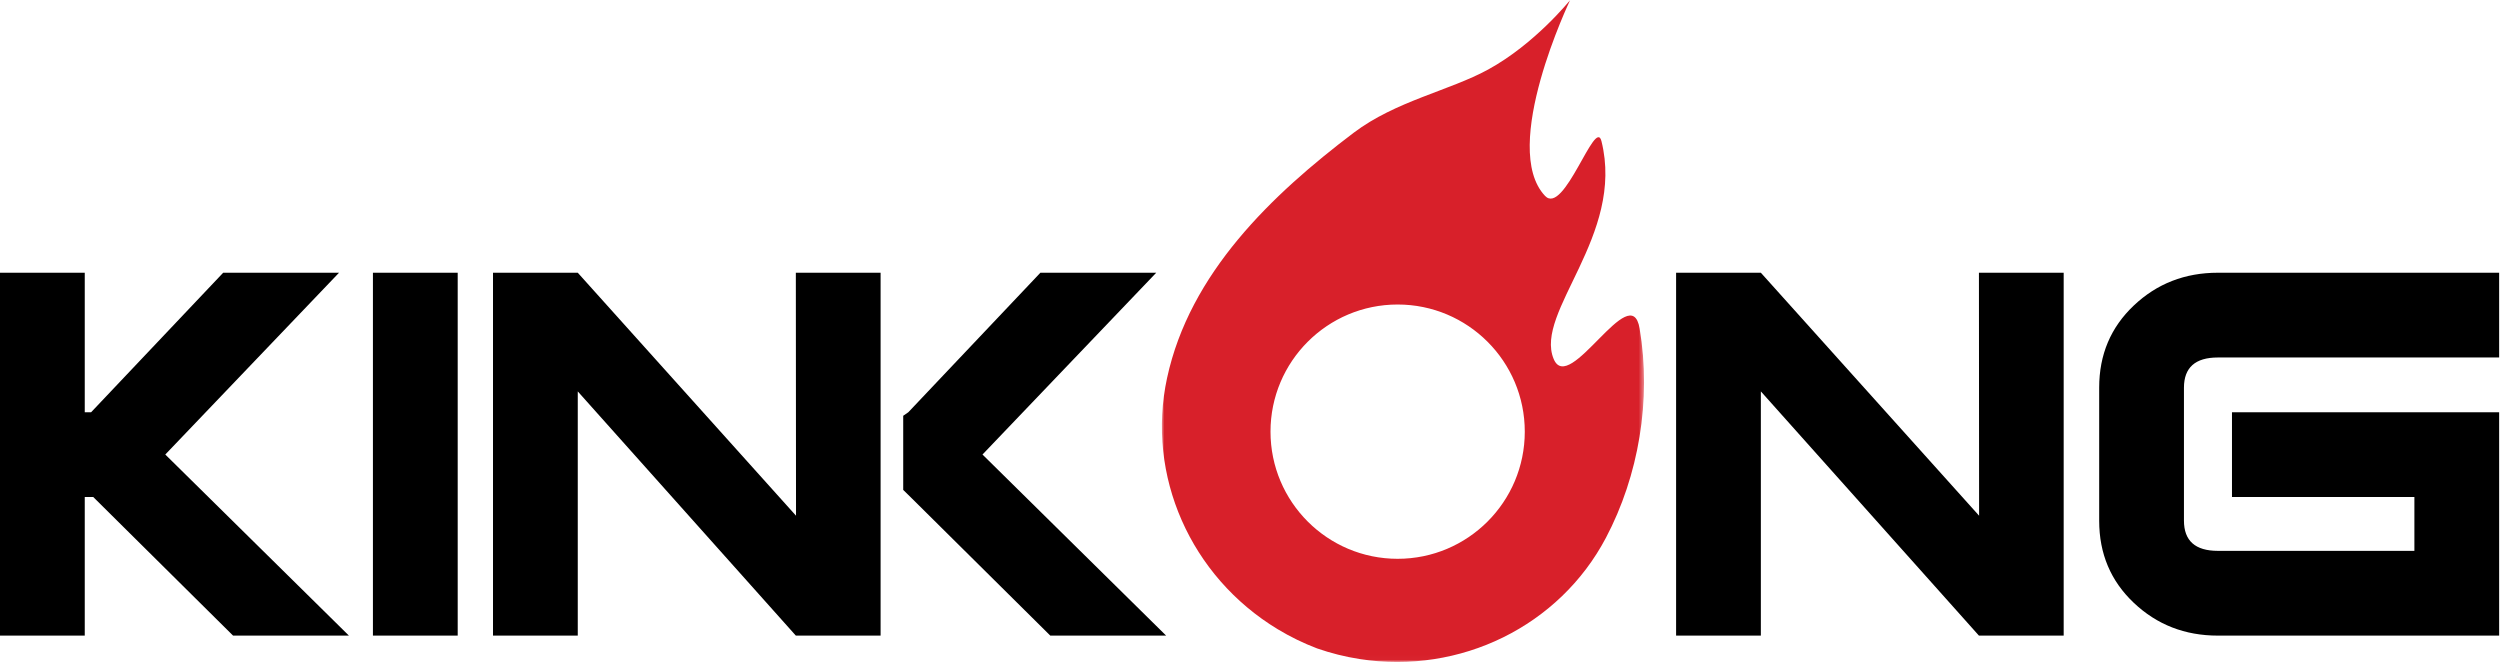
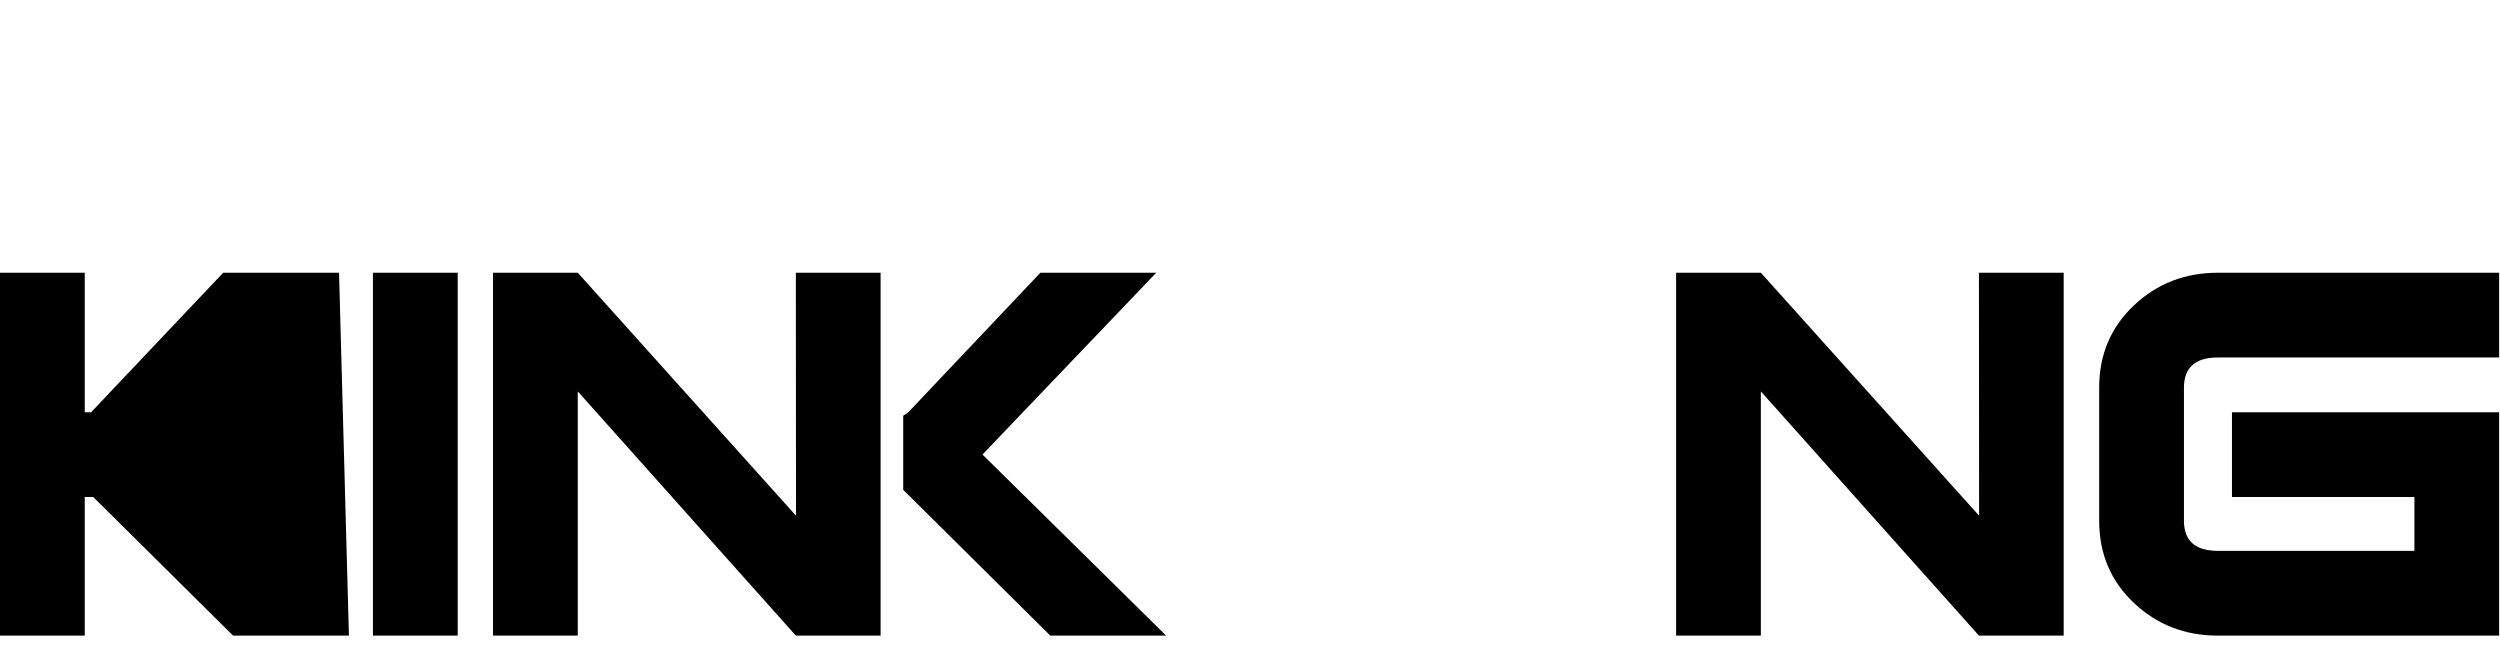
<svg xmlns="http://www.w3.org/2000/svg" xmlns:xlink="http://www.w3.org/1999/xlink" width="506px" height="134px" viewBox="0 0 506 134">
  <title>编组</title>
  <defs>
-     <polygon id="path-1" points="0 0 97.586 0 97.586 133.982 0 133.982" />
-   </defs>
+     </defs>
  <g id="页面-1" stroke="none" stroke-width="1" fill="none" fill-rule="evenodd">
    <g id="画板" transform="translate(-816, -528)">
      <g id="编组" transform="translate(816, 528)">
-         <path d="M451.752,100.592 L451.752,83.437 L505.826,83.437 L505.826,128.648 L448.902,128.648 C442.231,128.648 436.556,126.439 431.885,122.016 C427.209,117.596 424.875,112.061 424.875,105.404 L424.875,78.446 C424.875,71.791 427.209,66.256 431.885,61.833 C436.556,57.411 442.231,55.201 448.902,55.201 L505.826,55.201 L505.826,72.356 L448.898,72.356 C444.317,72.356 442.031,74.398 442.031,78.475 L442.031,105.37 C442.031,109.454 444.317,111.493 448.898,111.493 L488.673,111.493 L488.673,100.592 L451.752,100.592 Z M400.536,128.648 L356.397,79.219 L356.397,128.648 L339.242,128.648 L339.242,55.201 L356.397,55.201 L400.57,104.381 L400.536,55.201 L417.689,55.201 L417.689,128.648 L400.536,128.648 Z M236.027,128.648 L212.582,128.648 L184.274,100.592 L182.811,99.16 L182.811,84.152 L183.846,83.437 L210.577,55.201 L234.024,55.201 L198.856,91.996 L236.027,128.648 Z M161.078,128.648 L116.94,79.219 L116.94,128.648 L99.784,128.648 L99.784,55.201 L116.94,55.201 L161.114,104.381 L161.078,55.201 L178.233,55.201 L178.233,128.648 L161.078,128.648 Z M75.48,128.648 L92.638,128.648 L92.638,55.201 L75.48,55.201 L75.48,128.648 Z M70.622,128.648 L47.175,128.648 L18.869,100.592 L17.154,100.592 L17.154,128.648 L0,128.648 L0,55.201 L17.154,55.201 L17.154,83.437 L18.441,83.437 L45.175,55.201 L68.621,55.201 L33.454,91.996 L70.622,128.648 Z" id="Fill-1" fill="#000000" />
+         <path d="M451.752,100.592 L451.752,83.437 L505.826,83.437 L505.826,128.648 L448.902,128.648 C442.231,128.648 436.556,126.439 431.885,122.016 C427.209,117.596 424.875,112.061 424.875,105.404 L424.875,78.446 C424.875,71.791 427.209,66.256 431.885,61.833 C436.556,57.411 442.231,55.201 448.902,55.201 L505.826,55.201 L505.826,72.356 L448.898,72.356 C444.317,72.356 442.031,74.398 442.031,78.475 L442.031,105.37 C442.031,109.454 444.317,111.493 448.898,111.493 L488.673,111.493 L488.673,100.592 L451.752,100.592 Z M400.536,128.648 L356.397,79.219 L356.397,128.648 L339.242,128.648 L339.242,55.201 L356.397,55.201 L400.57,104.381 L400.536,55.201 L417.689,55.201 L417.689,128.648 L400.536,128.648 Z M236.027,128.648 L212.582,128.648 L184.274,100.592 L182.811,99.16 L182.811,84.152 L183.846,83.437 L210.577,55.201 L234.024,55.201 L198.856,91.996 L236.027,128.648 Z M161.078,128.648 L116.94,79.219 L116.94,128.648 L99.784,128.648 L99.784,55.201 L116.94,55.201 L161.114,104.381 L161.078,55.201 L178.233,55.201 L178.233,128.648 L161.078,128.648 Z M75.48,128.648 L92.638,128.648 L92.638,55.201 L75.48,55.201 L75.48,128.648 Z M70.622,128.648 L47.175,128.648 L18.869,100.592 L17.154,100.592 L17.154,128.648 L0,128.648 L0,55.201 L17.154,55.201 L17.154,83.437 L18.441,83.437 L45.175,55.201 L68.621,55.201 L70.622,128.648 Z" id="Fill-1" fill="#000000" />
        <g transform="translate(235.165, 0)">
          <mask id="mask-2" fill="white">
            <use xlink:href="#path-1" />
          </mask>
          <g id="Clip-4" />
          <path d="M47.719,61.633 C33.506,61.633 21.985,73.154 21.985,87.368 C21.985,101.579 33.506,113.102 47.719,113.102 C61.93,113.102 73.451,101.579 73.451,87.368 C73.451,73.154 61.93,61.633 47.719,61.633 M89.871,108.856 C80.45,126.709 60.42,136.566 40.034,133.393 C37.063,132.93 34.187,132.204 31.413,131.238 C28.67,130.196 26.001,128.9 23.428,127.344 C5.777,116.66 -3.219,96.231 1.05,76.502 C5.639,55.281 22.216,39.437 38.806,26.88 C47.316,20.442 58.206,18.354 66.03,14.076 C75.548,8.87 82.641,-0.001 82.641,-0.001 C82.641,-0.001 68.313,29.863 77.55,39.647 C81.415,43.74 87.726,23.596 88.967,28.559 C93.757,47.697 75.355,63.124 79.291,72.641 C82.431,80.239 94.948,56.153 96.692,66.481 C99.13,80.962 96.49,96.314 89.871,108.856" id="Fill-3" fill="#D8202A" mask="url(#mask-2)" />
        </g>
      </g>
    </g>
  </g>
</svg>